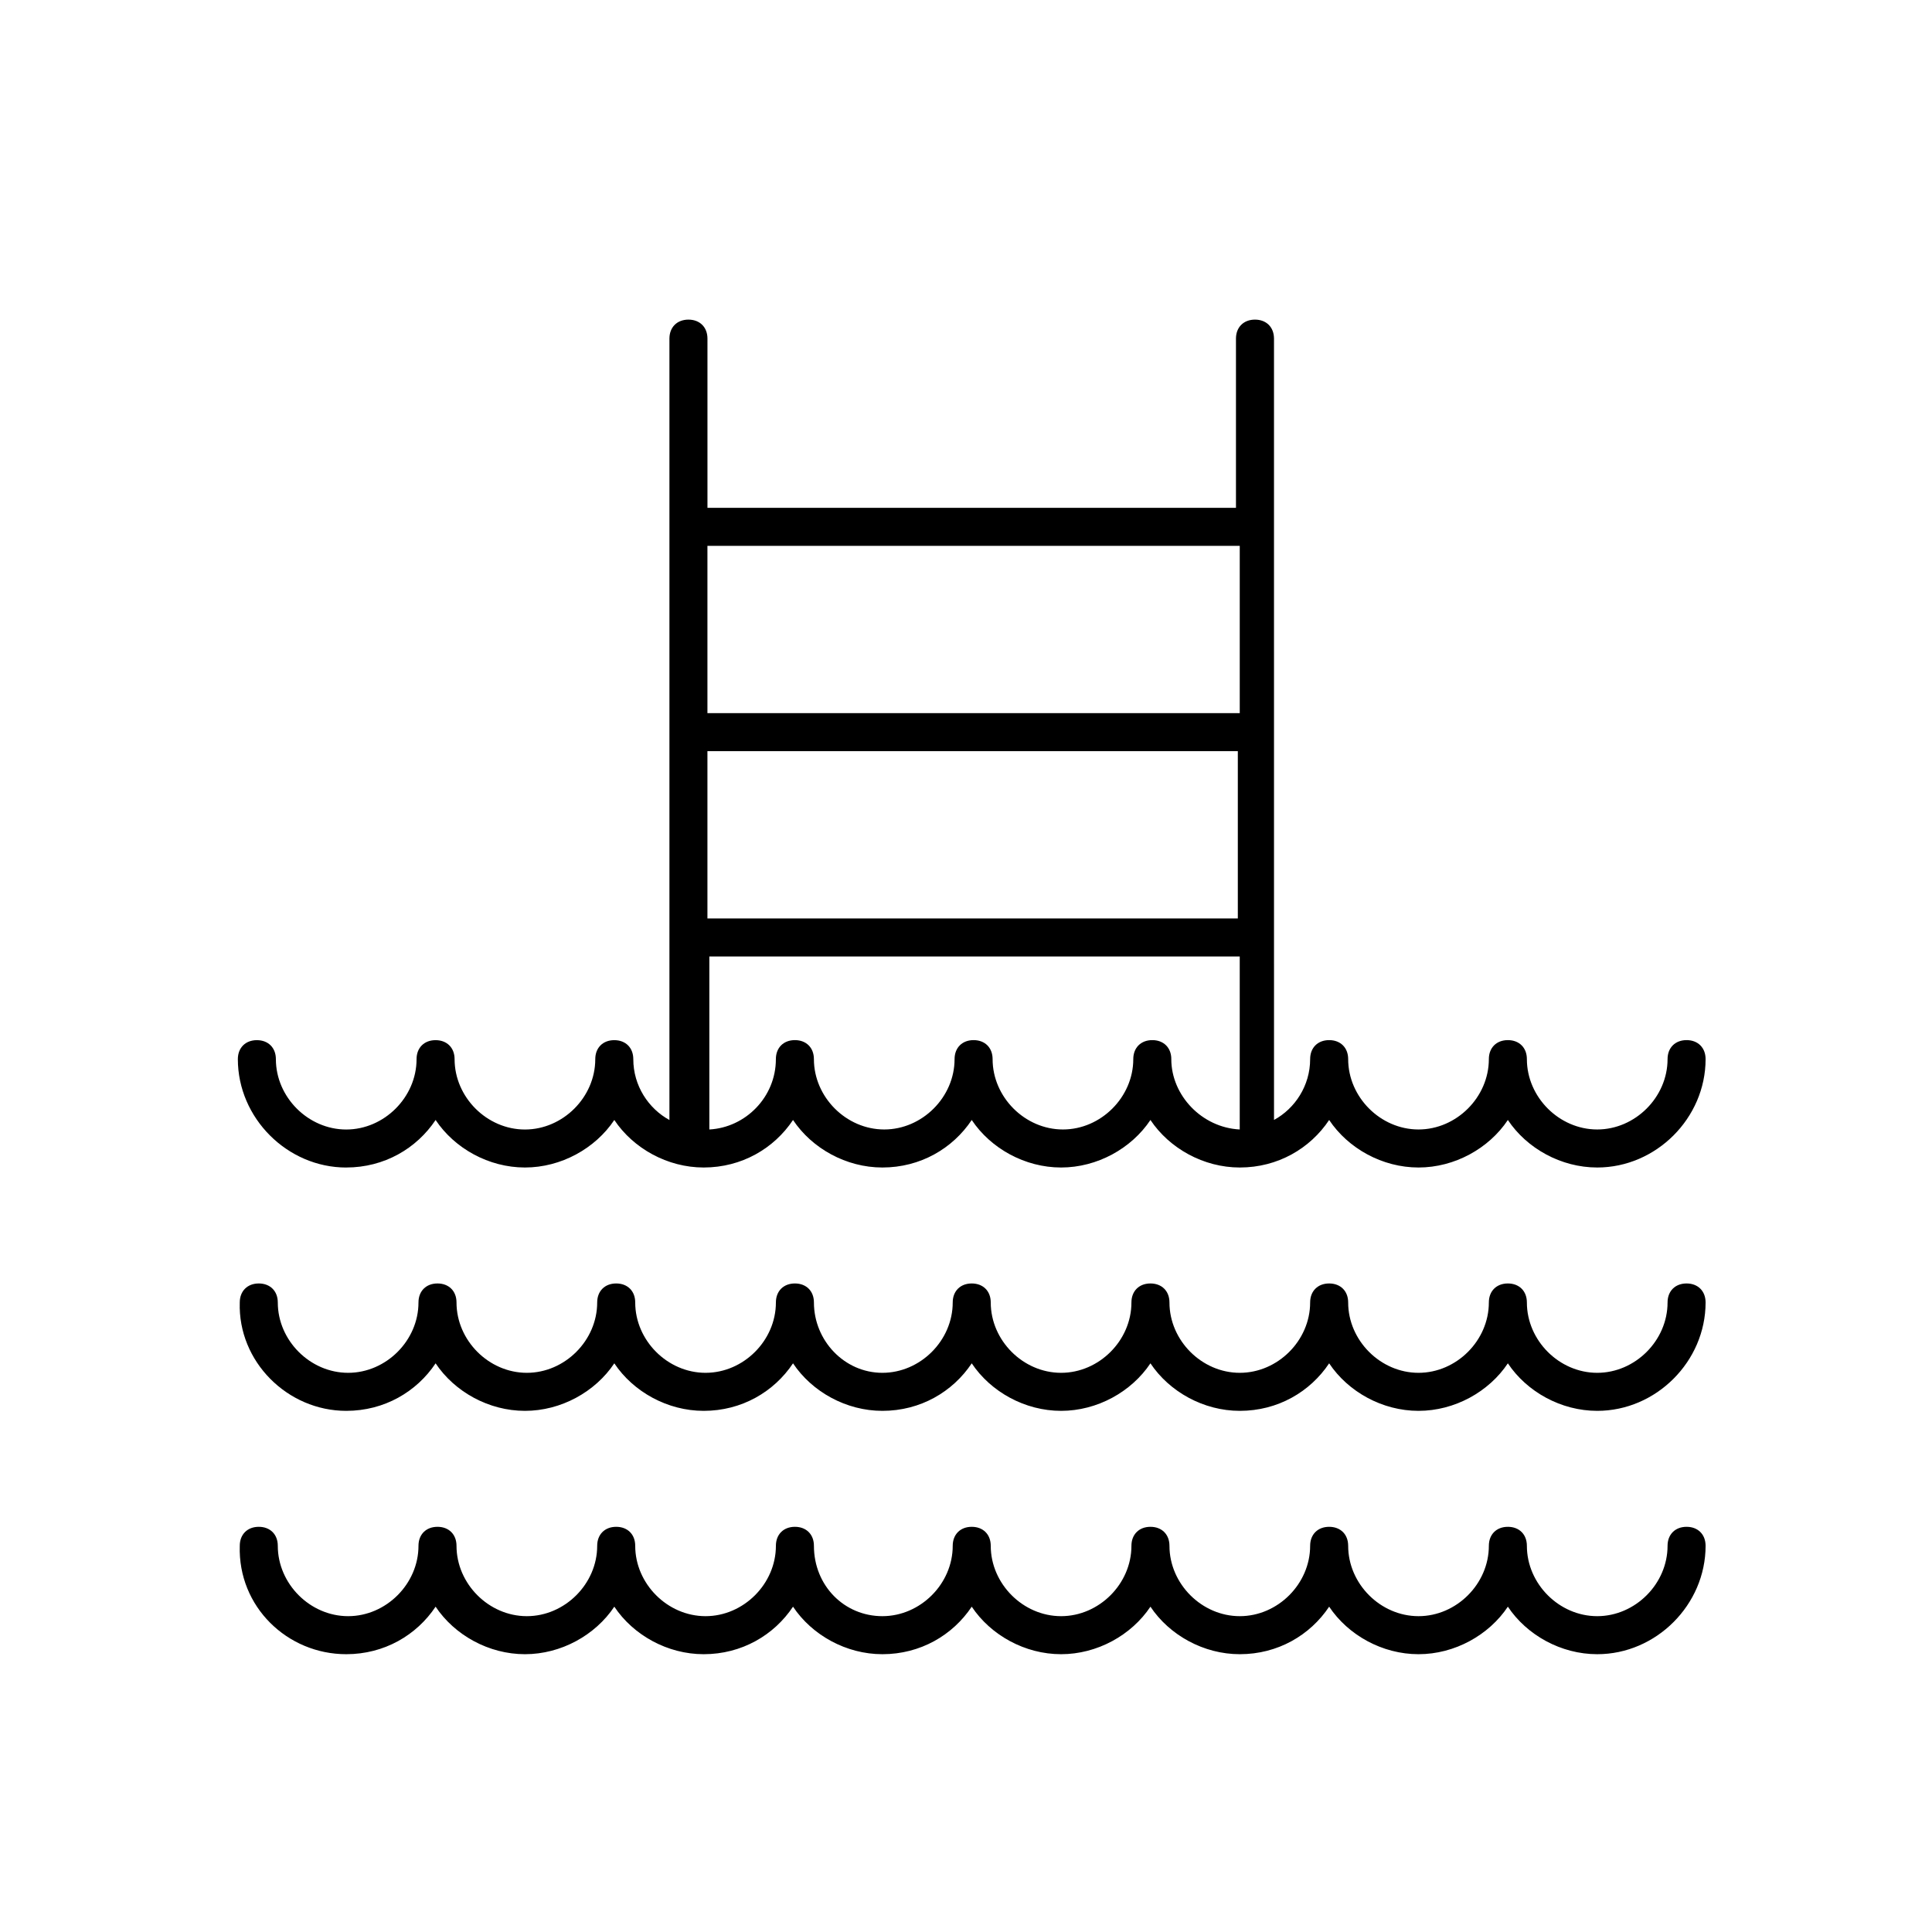
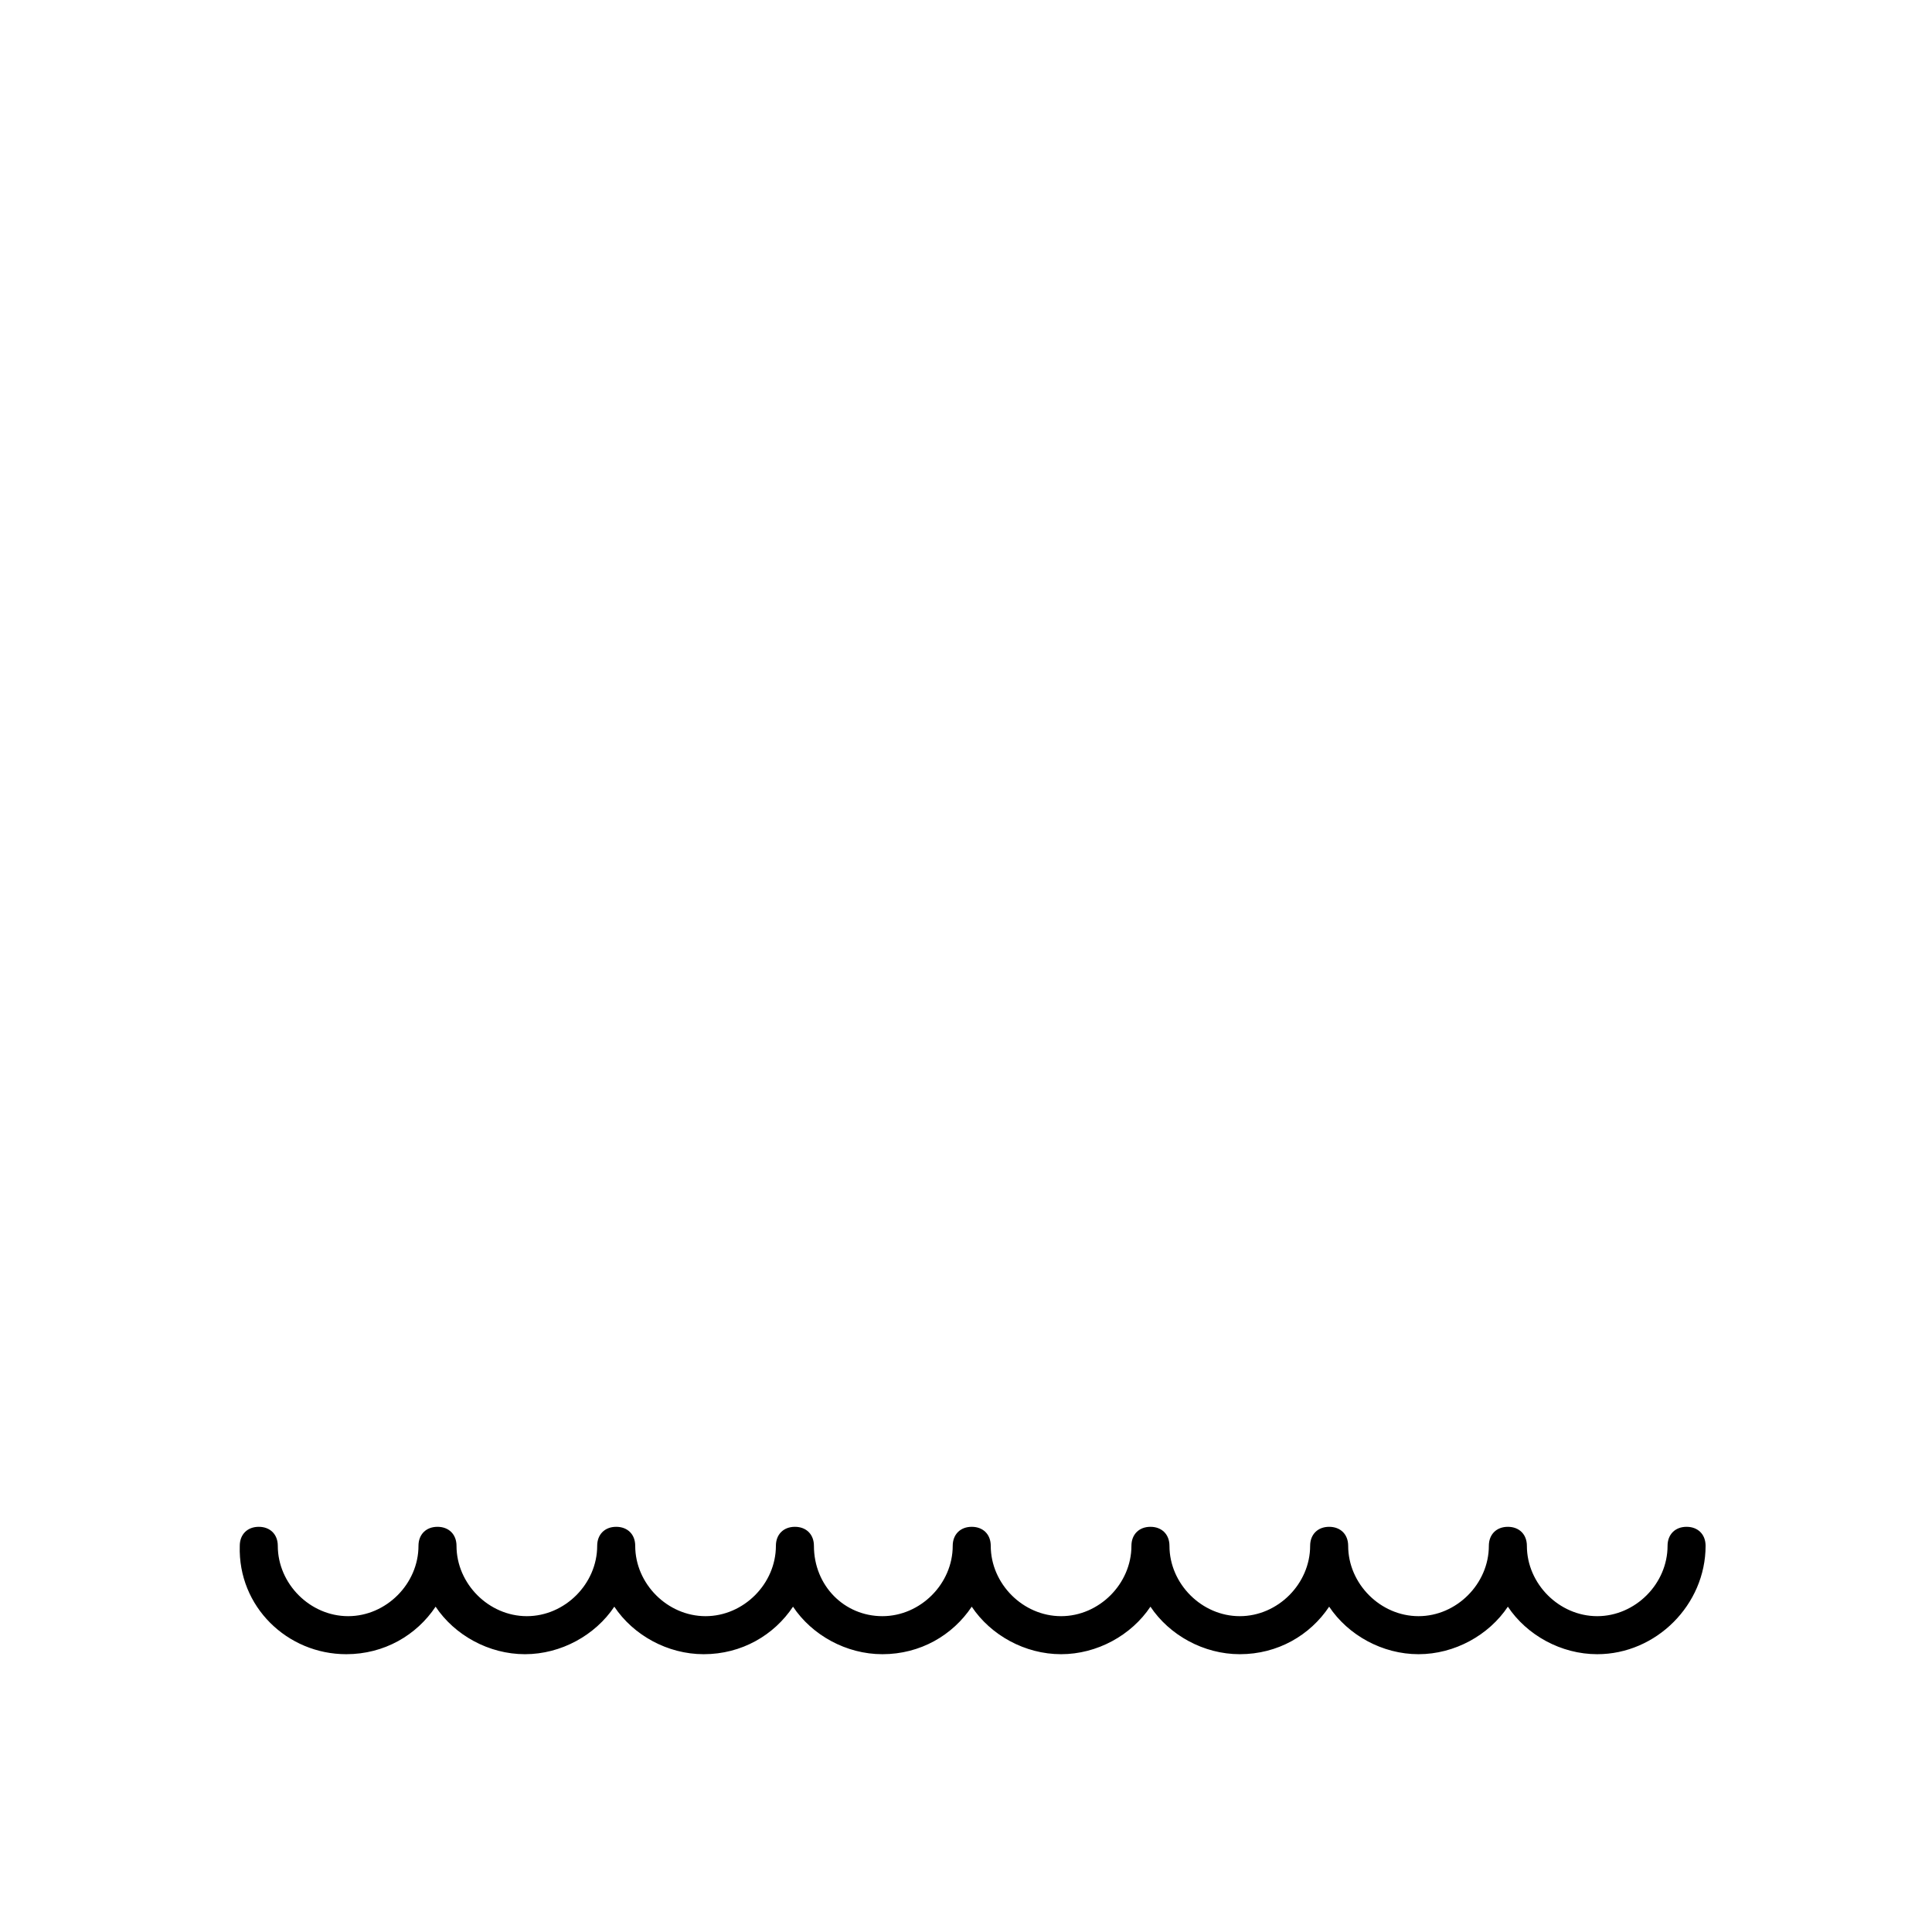
<svg xmlns="http://www.w3.org/2000/svg" fill="#000000" width="800px" height="800px" version="1.1" viewBox="144 144 512 512">
  <g>
-     <path d="m235.76 453.4c10.078 0 18.641-5.039 23.68-12.594 5.039 7.559 14.105 12.594 23.68 12.594 9.574 0 18.641-5.039 23.68-12.594 5.039 7.559 14.105 12.594 23.68 12.594 10.078 0 18.641-5.039 23.68-12.594 5.039 7.559 14.105 12.594 23.68 12.594 10.078 0 18.641-5.039 23.68-12.594 5.039 7.559 14.105 12.594 23.68 12.594 9.574 0 18.641-5.039 23.68-12.594 5.039 7.559 14.105 12.594 23.68 12.594 10.078 0 18.641-5.039 23.68-12.594 5.039 7.559 14.105 12.594 23.68 12.594 9.574 0 18.641-5.039 23.68-12.594 5.039 7.559 14.105 12.594 23.68 12.594 15.617 0 28.719-13.098 28.719-28.719 0-3.023-2.016-5.039-5.039-5.039s-5.039 2.016-5.039 5.039c0 10.078-8.566 18.641-18.641 18.641-10.078 0-18.641-8.566-18.641-18.641 0-3.023-2.016-5.039-5.039-5.039s-5.039 2.016-5.039 5.039c0 10.078-8.566 18.641-18.641 18.641-10.078 0-18.641-8.566-18.641-18.641 0-3.023-2.016-5.039-5.039-5.039s-5.039 2.016-5.039 5.039c0 7.055-4.031 13.098-9.574 16.121l-0.004-207.06c0-3.023-2.016-5.039-5.039-5.039s-5.039 2.016-5.039 5.039v44.84h-140.06v-44.84c0-3.023-2.016-5.039-5.039-5.039-3.023 0-5.039 2.016-5.039 5.039v207.07c-5.543-3.023-9.574-9.07-9.574-16.121 0-3.023-2.016-5.039-5.039-5.039-3.023 0-5.039 2.016-5.039 5.039 0 10.078-8.566 18.641-18.641 18.641-10.078 0-18.641-8.566-18.641-18.641 0-3.023-2.016-5.039-5.039-5.039-3.023 0-5.039 2.016-5.039 5.039 0 10.078-8.566 18.641-18.641 18.641-10.078 0-18.641-8.566-18.641-18.641 0-3.023-2.016-5.039-5.039-5.039-3.023 0-5.039 2.016-5.039 5.039 0.008 15.617 13.105 28.715 28.727 28.715zm218.65-28.719c0-3.023-2.016-5.039-5.039-5.039-3.023 0-5.039 2.016-5.039 5.039 0 10.078-8.566 18.641-18.641 18.641-10.078 0-18.641-8.566-18.641-18.641 0-3.023-2.016-5.039-5.039-5.039-3.023 0-5.039 2.016-5.039 5.039 0 10.078-8.566 18.641-18.641 18.641s-18.637-8.562-18.637-18.641c0-3.023-2.016-5.039-5.039-5.039s-5.039 2.016-5.039 5.039c0 10.078-8.062 18.137-17.633 18.641v-45.848h140.56v45.848c-10.074-0.5-18.137-9.066-18.137-18.641zm18.137-37.281h-141.07v-44.336h140.56v44.336zm0-98.746v44.336h-141.07v-44.336z" />
-     <path d="m235.76 517.89c10.078 0 18.641-5.039 23.68-12.594 5.039 7.559 14.105 12.594 23.68 12.594 9.574 0 18.641-5.039 23.68-12.594 5.039 7.559 14.105 12.594 23.68 12.594 10.078 0 18.641-5.039 23.68-12.594 5.039 7.559 14.105 12.594 23.68 12.594 10.078 0 18.641-5.039 23.68-12.594 5.039 7.559 14.105 12.594 23.68 12.594 9.574 0 18.641-5.039 23.68-12.594 5.039 7.559 14.105 12.594 23.68 12.594 10.078 0 18.641-5.039 23.68-12.594 5.039 7.559 14.105 12.594 23.68 12.594 9.574 0 18.641-5.039 23.68-12.594 5.039 7.559 14.105 12.594 23.68 12.594 15.617 0 28.719-13.098 28.719-28.719 0-3.023-2.016-5.039-5.039-5.039s-5.039 2.016-5.039 5.039c0 10.078-8.566 18.641-18.641 18.641-10.078 0-18.641-8.566-18.641-18.641 0-3.023-2.016-5.039-5.039-5.039s-5.039 2.016-5.039 5.039c0 10.078-8.566 18.641-18.641 18.641-10.078 0-18.641-8.566-18.641-18.641 0-3.023-2.016-5.039-5.039-5.039s-5.039 2.016-5.039 5.039c0 10.078-8.566 18.641-18.641 18.641-10.078 0-18.641-8.566-18.641-18.641 0-3.023-2.016-5.039-5.039-5.039s-5.039 2.016-5.039 5.039c0 10.078-8.566 18.641-18.641 18.641-10.078 0-18.641-8.566-18.641-18.641 0-3.023-2.016-5.039-5.039-5.039s-5.039 2.016-5.039 5.039c0 10.078-8.566 18.641-18.641 18.641-10.082 0-18.141-8.562-18.141-18.641 0-3.023-2.016-5.039-5.039-5.039s-5.039 2.016-5.039 5.039c0 10.078-8.566 18.641-18.641 18.641-10.078 0-18.641-8.566-18.641-18.641 0-3.023-2.016-5.039-5.039-5.039s-5.039 2.016-5.039 5.039c0 10.078-8.566 18.641-18.641 18.641-10.078 0-18.641-8.566-18.641-18.641 0-3.023-2.016-5.039-5.039-5.039s-5.039 2.016-5.039 5.039c0 10.078-8.566 18.641-18.641 18.641-10.078 0-18.641-8.566-18.641-18.641 0-3.023-2.016-5.039-5.039-5.039s-5.039 2.016-5.039 5.039c-0.5 15.617 12.598 28.719 28.219 28.719z" />
    <path d="m235.76 582.38c10.078 0 18.641-5.039 23.68-12.594 5.039 7.559 14.105 12.594 23.68 12.594 9.574 0 18.641-5.039 23.68-12.594 5.039 7.559 14.105 12.594 23.68 12.594 10.078 0 18.641-5.039 23.68-12.594 5.039 7.559 14.105 12.594 23.68 12.594 10.078 0 18.641-5.039 23.68-12.594 5.039 7.559 14.105 12.594 23.68 12.594 9.574 0 18.641-5.039 23.68-12.594 5.039 7.559 14.105 12.594 23.68 12.594 10.078 0 18.641-5.039 23.68-12.594 5.039 7.559 14.105 12.594 23.68 12.594 9.574 0 18.641-5.039 23.68-12.594 5.039 7.559 14.105 12.594 23.68 12.594 15.617 0 28.719-13.098 28.719-28.719 0-3.023-2.016-5.039-5.039-5.039s-5.039 2.016-5.039 5.039c0 10.078-8.566 18.641-18.641 18.641-10.078 0-18.641-8.566-18.641-18.641 0-3.023-2.016-5.039-5.039-5.039s-5.039 2.016-5.039 5.039c0 10.078-8.566 18.641-18.641 18.641-10.078 0-18.641-8.566-18.641-18.641 0-3.023-2.016-5.039-5.039-5.039s-5.039 2.016-5.039 5.039c0 10.078-8.566 18.641-18.641 18.641-10.078 0-18.641-8.566-18.641-18.641 0-3.023-2.016-5.039-5.039-5.039s-5.039 2.016-5.039 5.039c0 10.078-8.566 18.641-18.641 18.641-10.078 0-18.641-8.566-18.641-18.641 0-3.023-2.016-5.039-5.039-5.039s-5.039 2.016-5.039 5.039c0 10.078-8.566 18.641-18.641 18.641-10.082 0-18.141-8.059-18.141-18.641 0-3.023-2.016-5.039-5.039-5.039s-5.039 2.016-5.039 5.039c0 10.078-8.566 18.641-18.641 18.641-10.078 0-18.641-8.566-18.641-18.641 0-3.023-2.016-5.039-5.039-5.039s-5.039 2.016-5.039 5.039c0 10.078-8.566 18.641-18.641 18.641-10.078 0-18.641-8.566-18.641-18.641 0-3.023-2.016-5.039-5.039-5.039s-5.039 2.016-5.039 5.039c0 10.078-8.566 18.641-18.641 18.641-10.078 0-18.641-8.566-18.641-18.641 0-3.023-2.016-5.039-5.039-5.039s-5.039 2.016-5.039 5.039c-0.5 16.121 12.598 28.719 28.219 28.719z" />
  </g>
</svg>